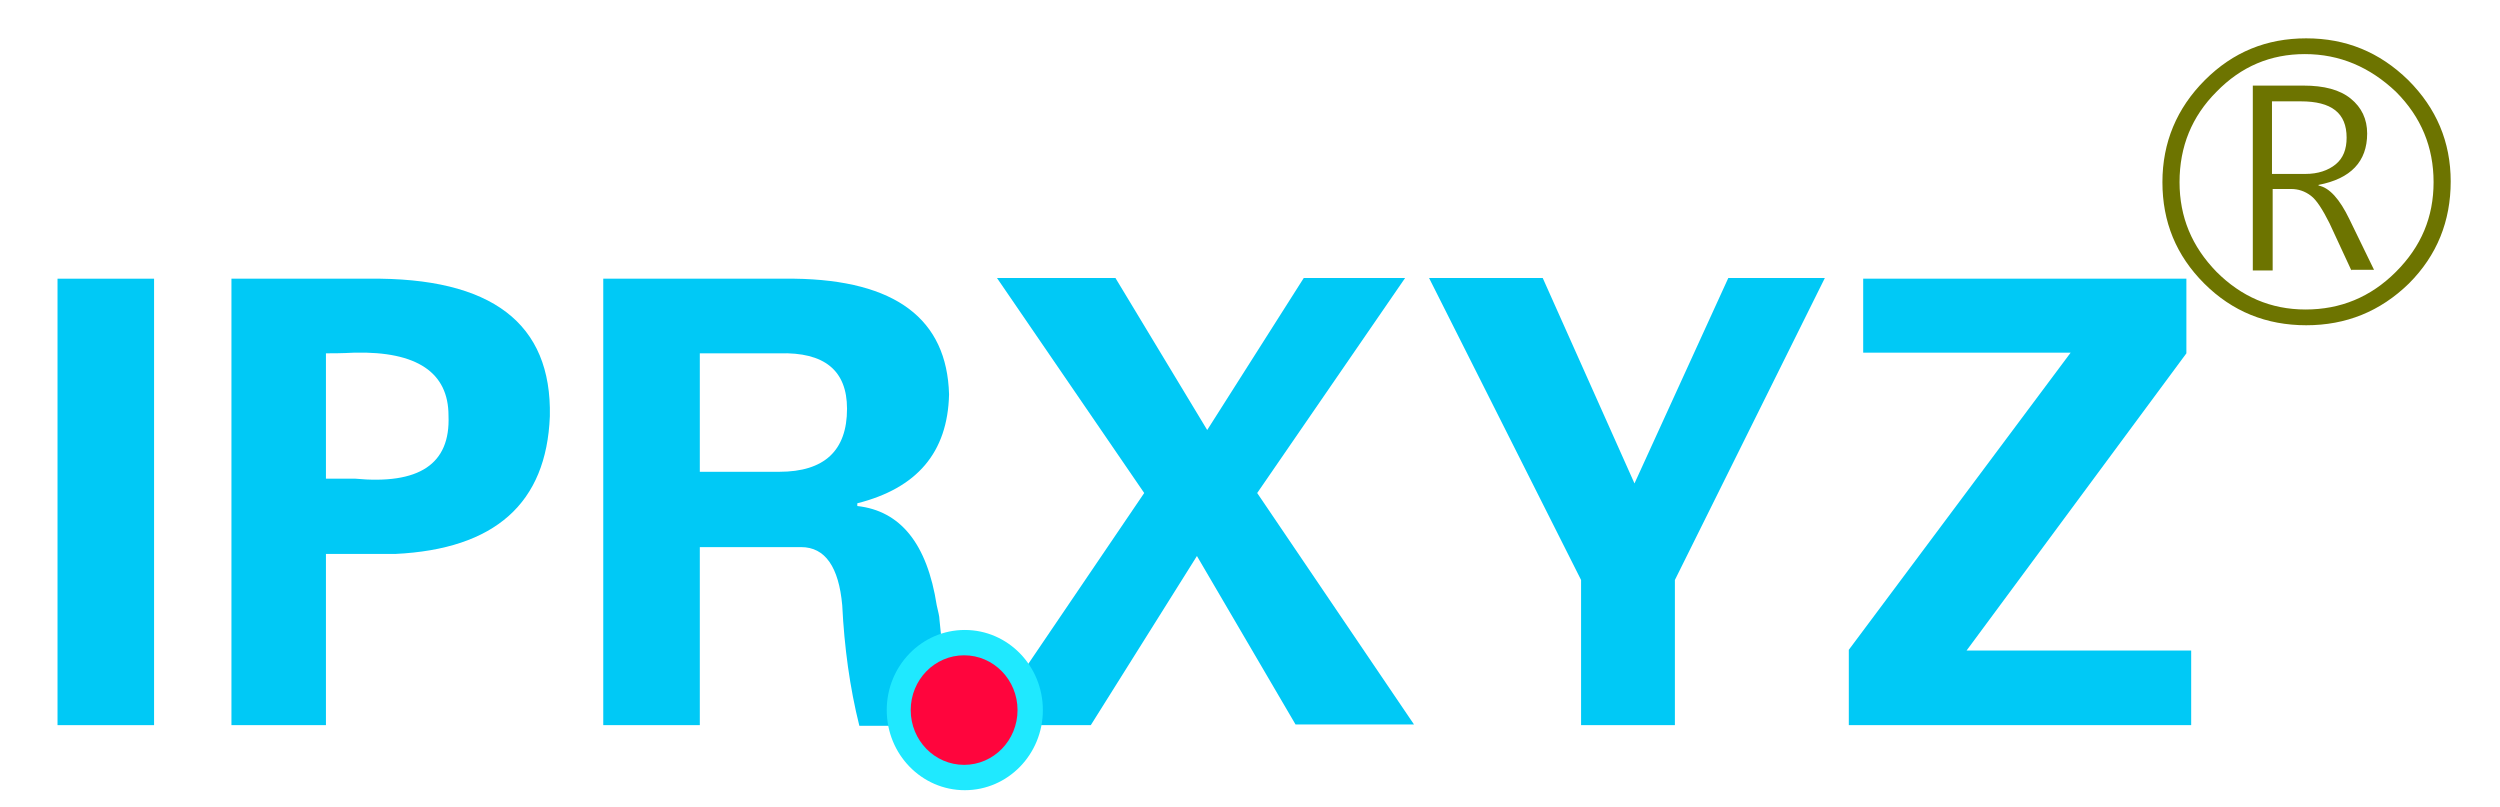
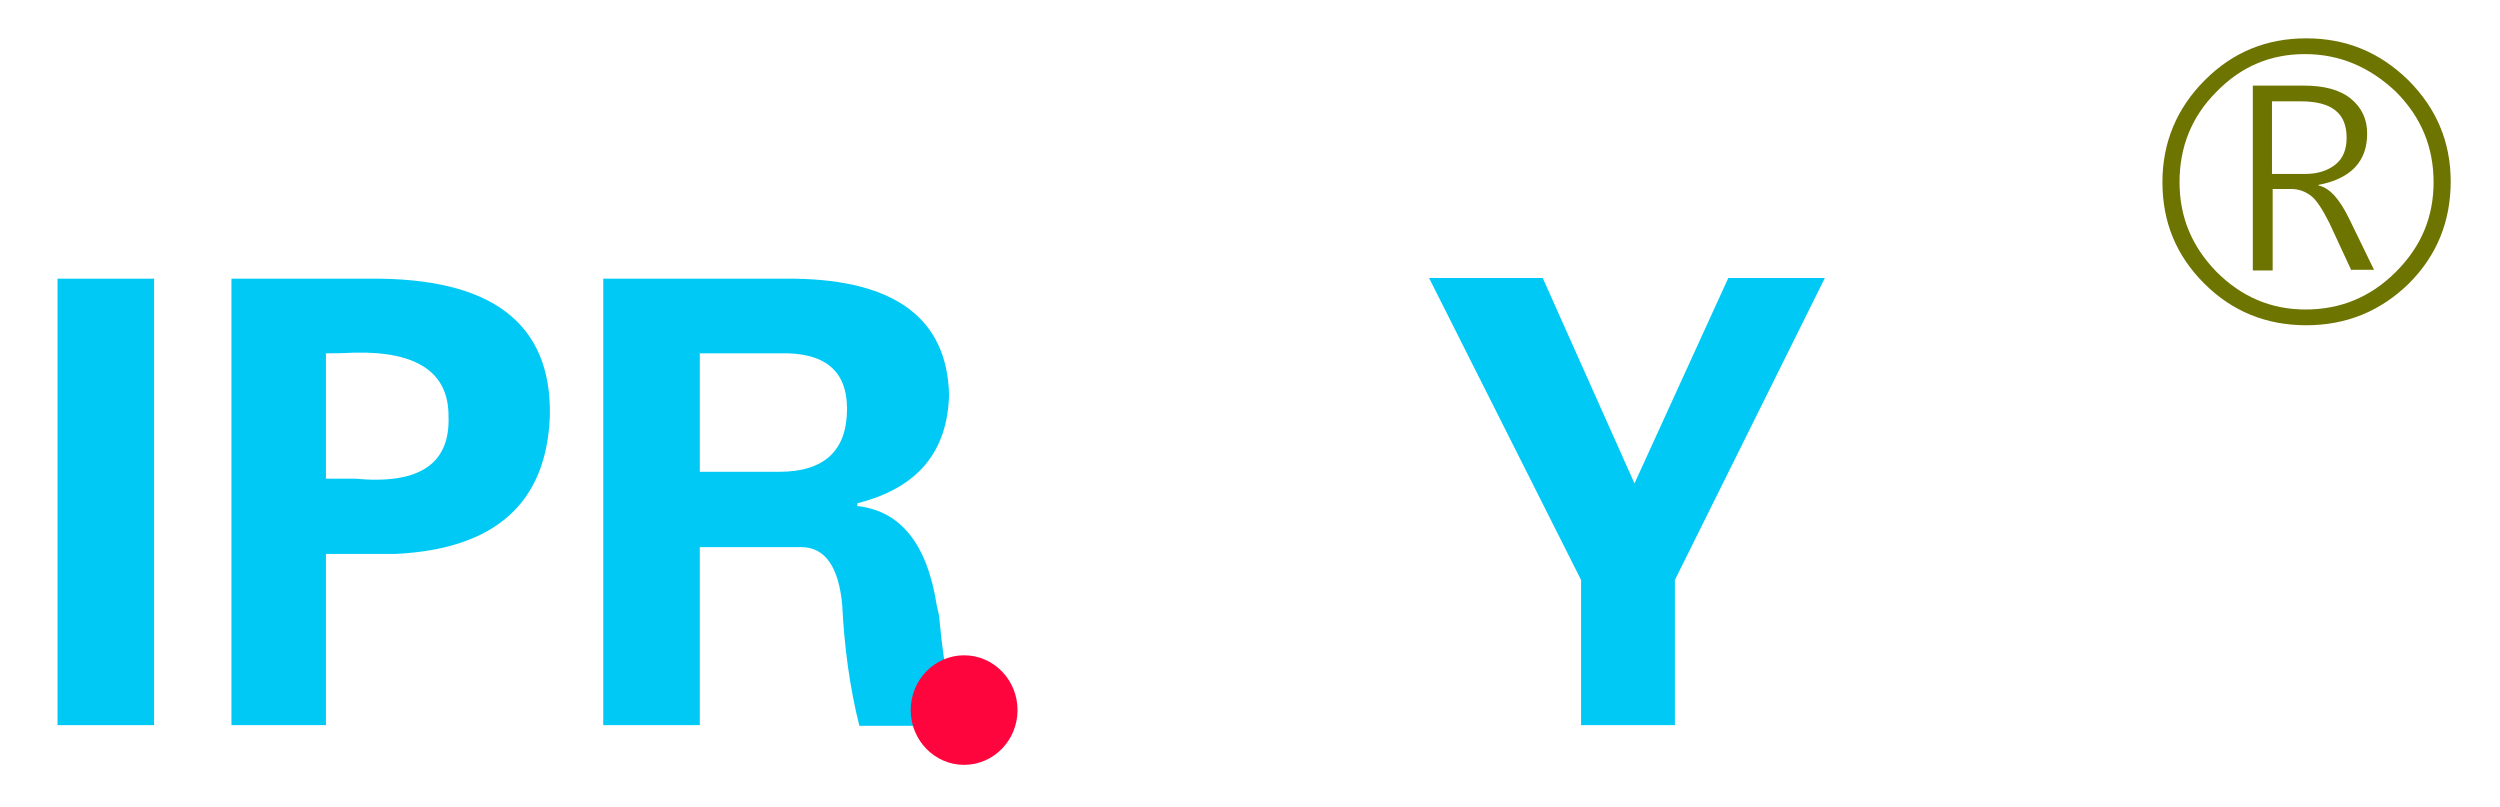
<svg xmlns="http://www.w3.org/2000/svg" version="1.1" id="图层_1" x="0px" y="0px" viewBox="0 0 365.1 117.9" enable-background="new 0 0 365.1 117.9" xml:space="preserve">
  <g>
    <g>
      <g>
        <path fill="#00C9F6" d="M22.5,40.7v65.2H8.4V40.7H22.5z" />
        <path fill="#00C9F6" d="M47.6,105.9H33.8V40.7h20.1c17.9-0.2,26.7,6.5,26.4,20.1c-0.5,12.7-8,19.4-22.6,20.1H47.6V105.9z      M47.6,51.6v18.3c0.9,0,2.3,0,4.2,0c9.4,0.9,14-2.1,13.7-9.2c0-6.3-4.6-9.4-13.7-9.2C49.9,51.6,48.5,51.6,47.6,51.6z" />
        <path fill="#00C9F6" d="M102.2,79.8v26.1H88.1V40.7H116c14.8,0.2,22.3,5.9,22.6,16.9c-0.2,8.5-4.7,13.7-13.4,15.9v0.4     c6.3,0.7,10.2,5.5,11.6,14.5c0.2,0.9,0.4,1.6,0.4,2.1c0.7,7.8,1.9,12.9,3.5,15.5h-15.2c-1.4-5.6-2.2-11.5-2.5-17.6     c-0.5-5.6-2.5-8.5-6-8.5H102.2z M102.2,51.6v17.3h11.6c6.6,0,9.9-3.1,9.9-9.2c0-5.6-3.3-8.3-9.9-8.1H102.2z" />
-         <path fill="#00C9F6" d="M174.8,81.2l-15.5,24.7h-15.2L167.1,72l-21.5-31.4h17.3l13.4,22.2l14.1-22.2h14.8L183.6,72l22.9,33.8     h-17.3L174.8,81.2z" />
        <path fill="#00C9F6" d="M230.9,105.9V84.7l-22.2-44.1h16.6l13.4,30l13.7-30h14.1l-21.9,44.1v21.2H230.9z" />
-         <path fill="#00C9F6" d="M270,105.9V94.9l32.4-43.4h-30.3V40.7h47.2v10.9l-32.1,43.4h32.8v10.9H270z" />
      </g>
-       <ellipse fill="#1FE9FF" cx="140.9" cy="103.7" rx="11.4" ry="11.7" />
      <ellipse fill="#FF053D" cx="140.8" cy="103.7" rx="7.8" ry="8" />
    </g>
    <g>
      <path fill="#6D7400" d="M336.8,47.5c-5.8,0-10.8-2-14.9-6.1c-4.1-4.1-6.1-9-6.1-14.8c0-5.8,2.1-10.8,6.2-14.9s9-6.1,14.8-6.1    c5.8,0,10.7,2,14.9,6.1c4.1,4.1,6.2,9,6.2,14.8c0,5.8-2,10.8-6.1,14.9C347.6,45.5,342.6,47.5,336.8,47.5z M336.6,7.9    c-5,0-9.3,1.8-12.9,5.5c-3.6,3.6-5.4,8-5.4,13.2c0,5.1,1.8,9.4,5.4,13.1c3.6,3.6,7.9,5.5,13,5.5c5.1,0,9.5-1.8,13.2-5.5    s5.5-8,5.5-13.1c0-5.1-1.8-9.5-5.5-13.2C346.1,9.8,341.7,7.9,336.6,7.9z M343.4,39.5l-3.2-6.9c-1-2-1.9-3.4-2.7-4    c-0.9-0.7-1.9-1-2.9-1h-2.7v11.9H329v-27h7.4c3,0,5.3,0.6,6.9,1.9c1.6,1.3,2.4,3,2.4,5.1c0,4.1-2.4,6.6-7.1,7.5v0.1    c1.6,0.3,3.1,2,4.5,4.9l3.6,7.4H343.4z M331.8,14.8v10.6h4.9c1.8,0,3.3-0.5,4.4-1.4c1.1-0.9,1.6-2.2,1.6-3.9    c0-3.6-2.2-5.3-6.7-5.3H331.8z" />
    </g>
  </g>
</svg>